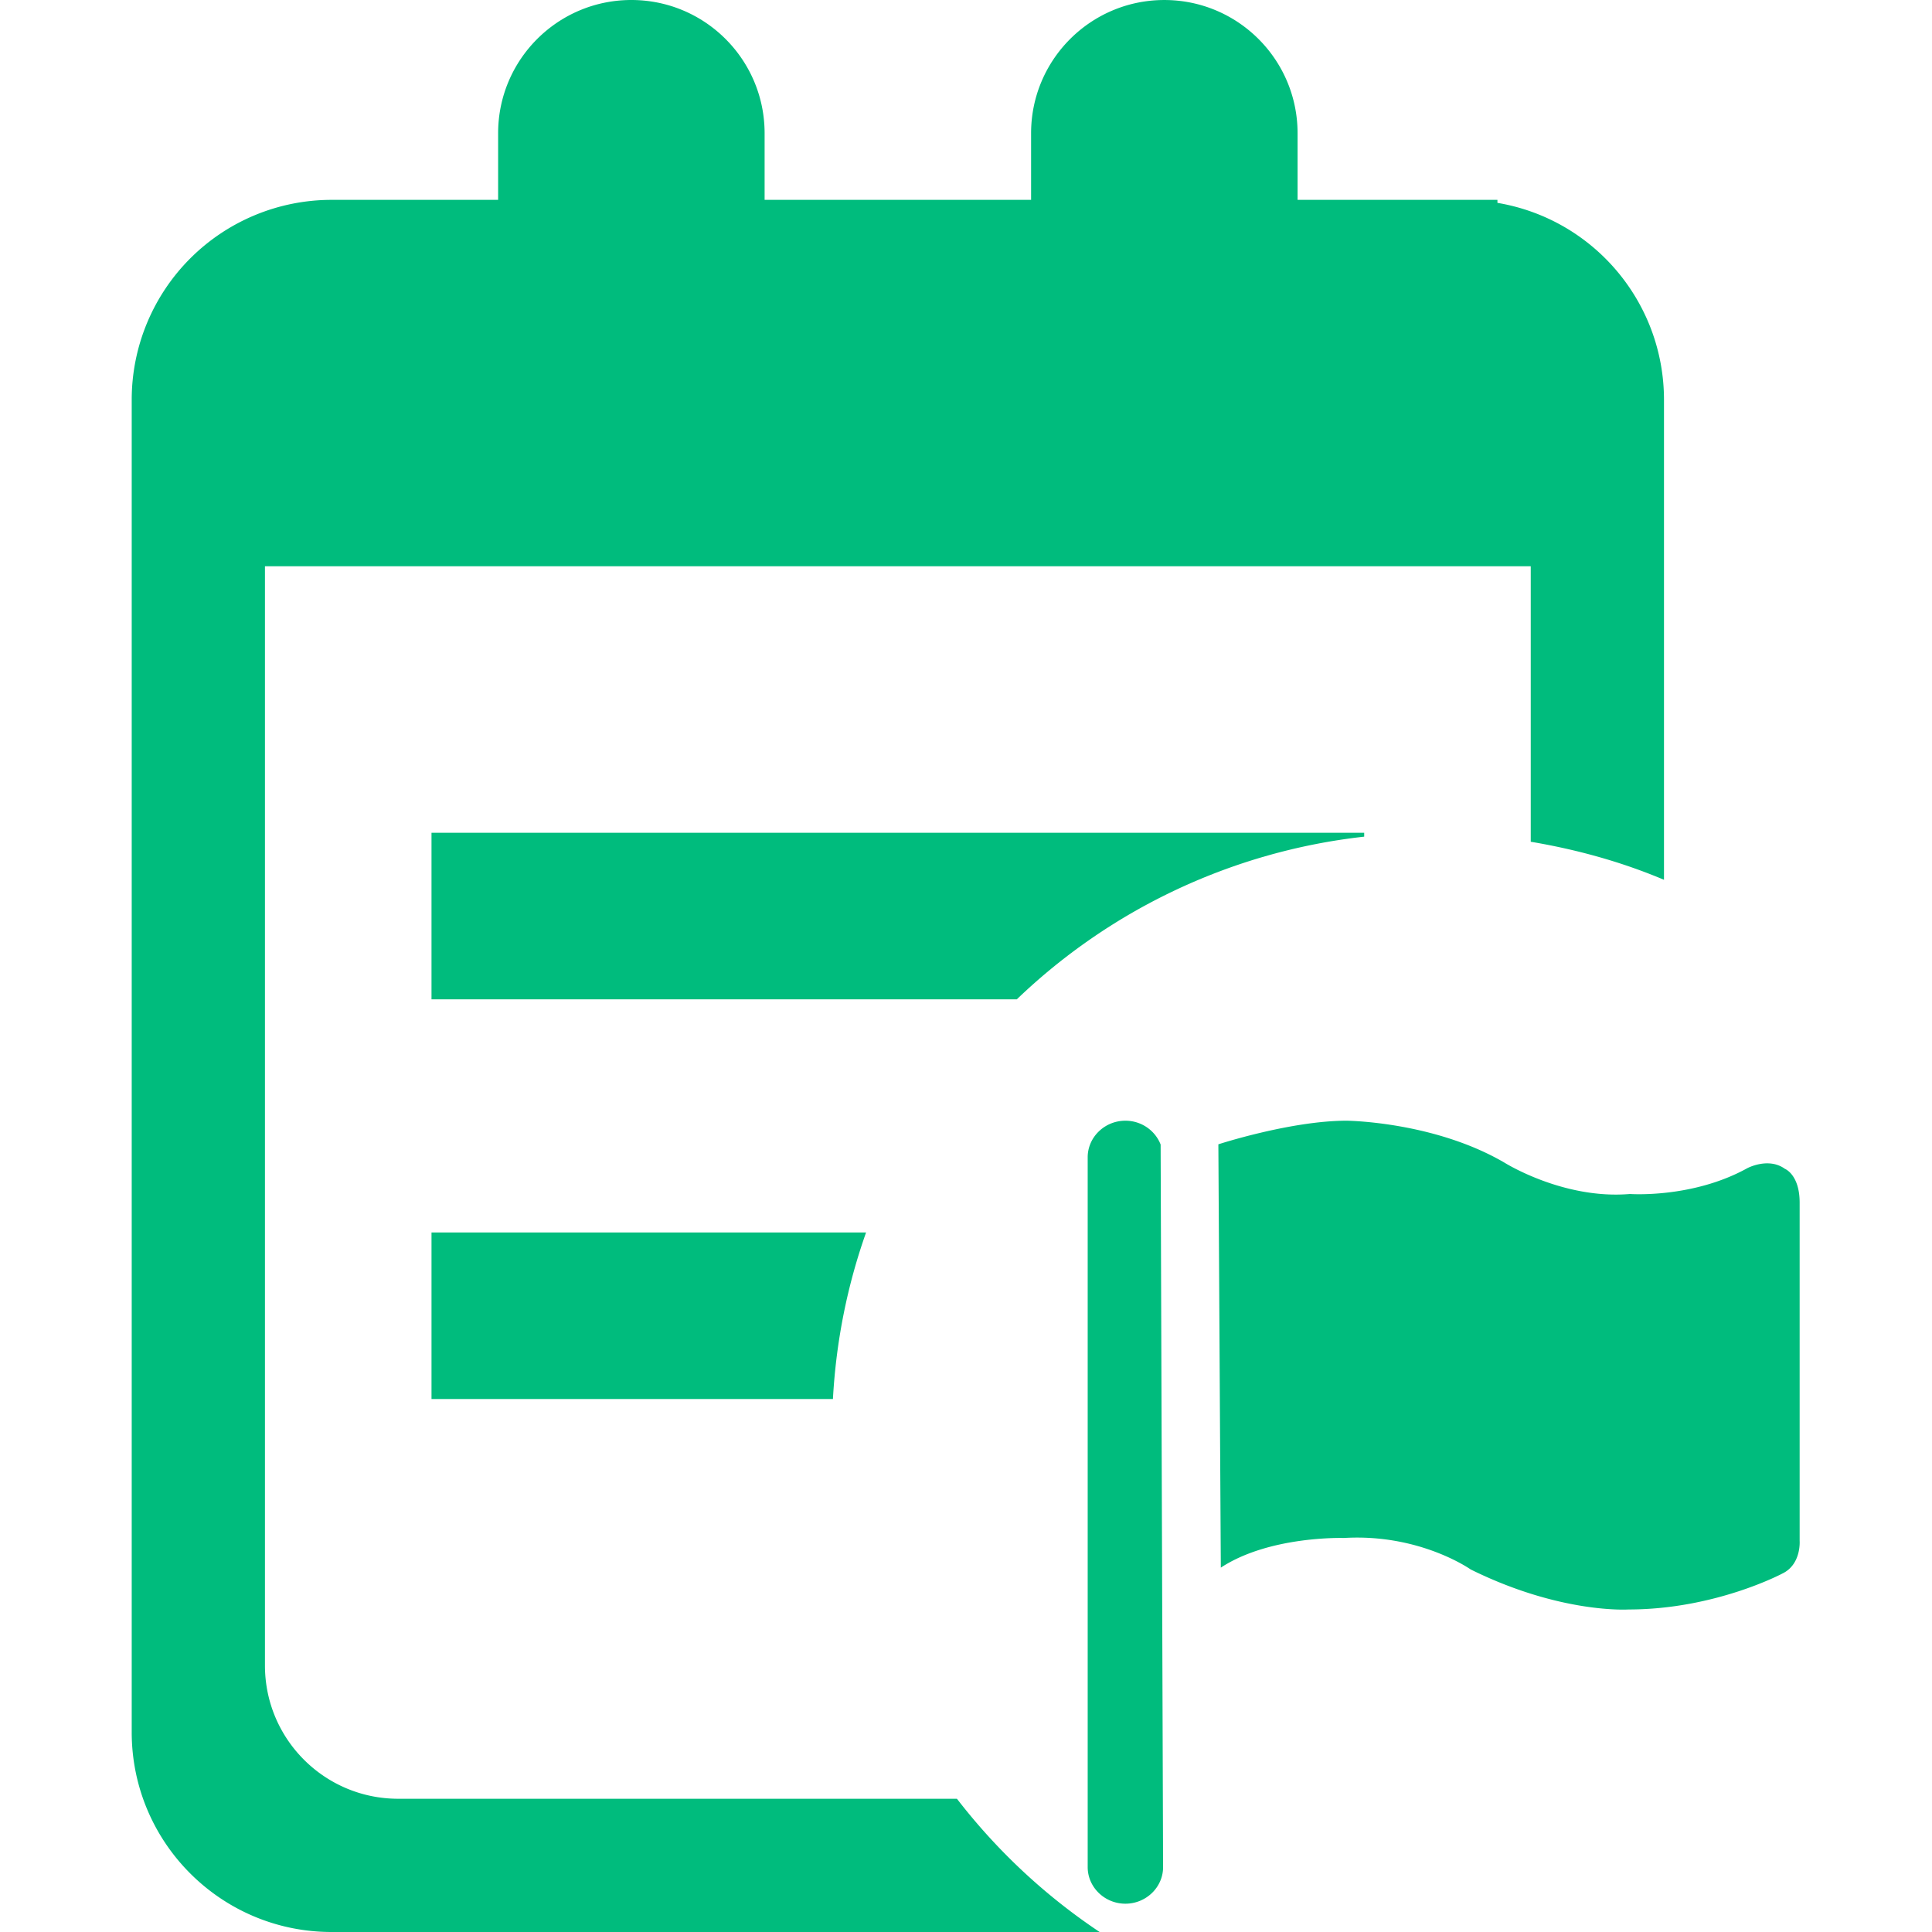
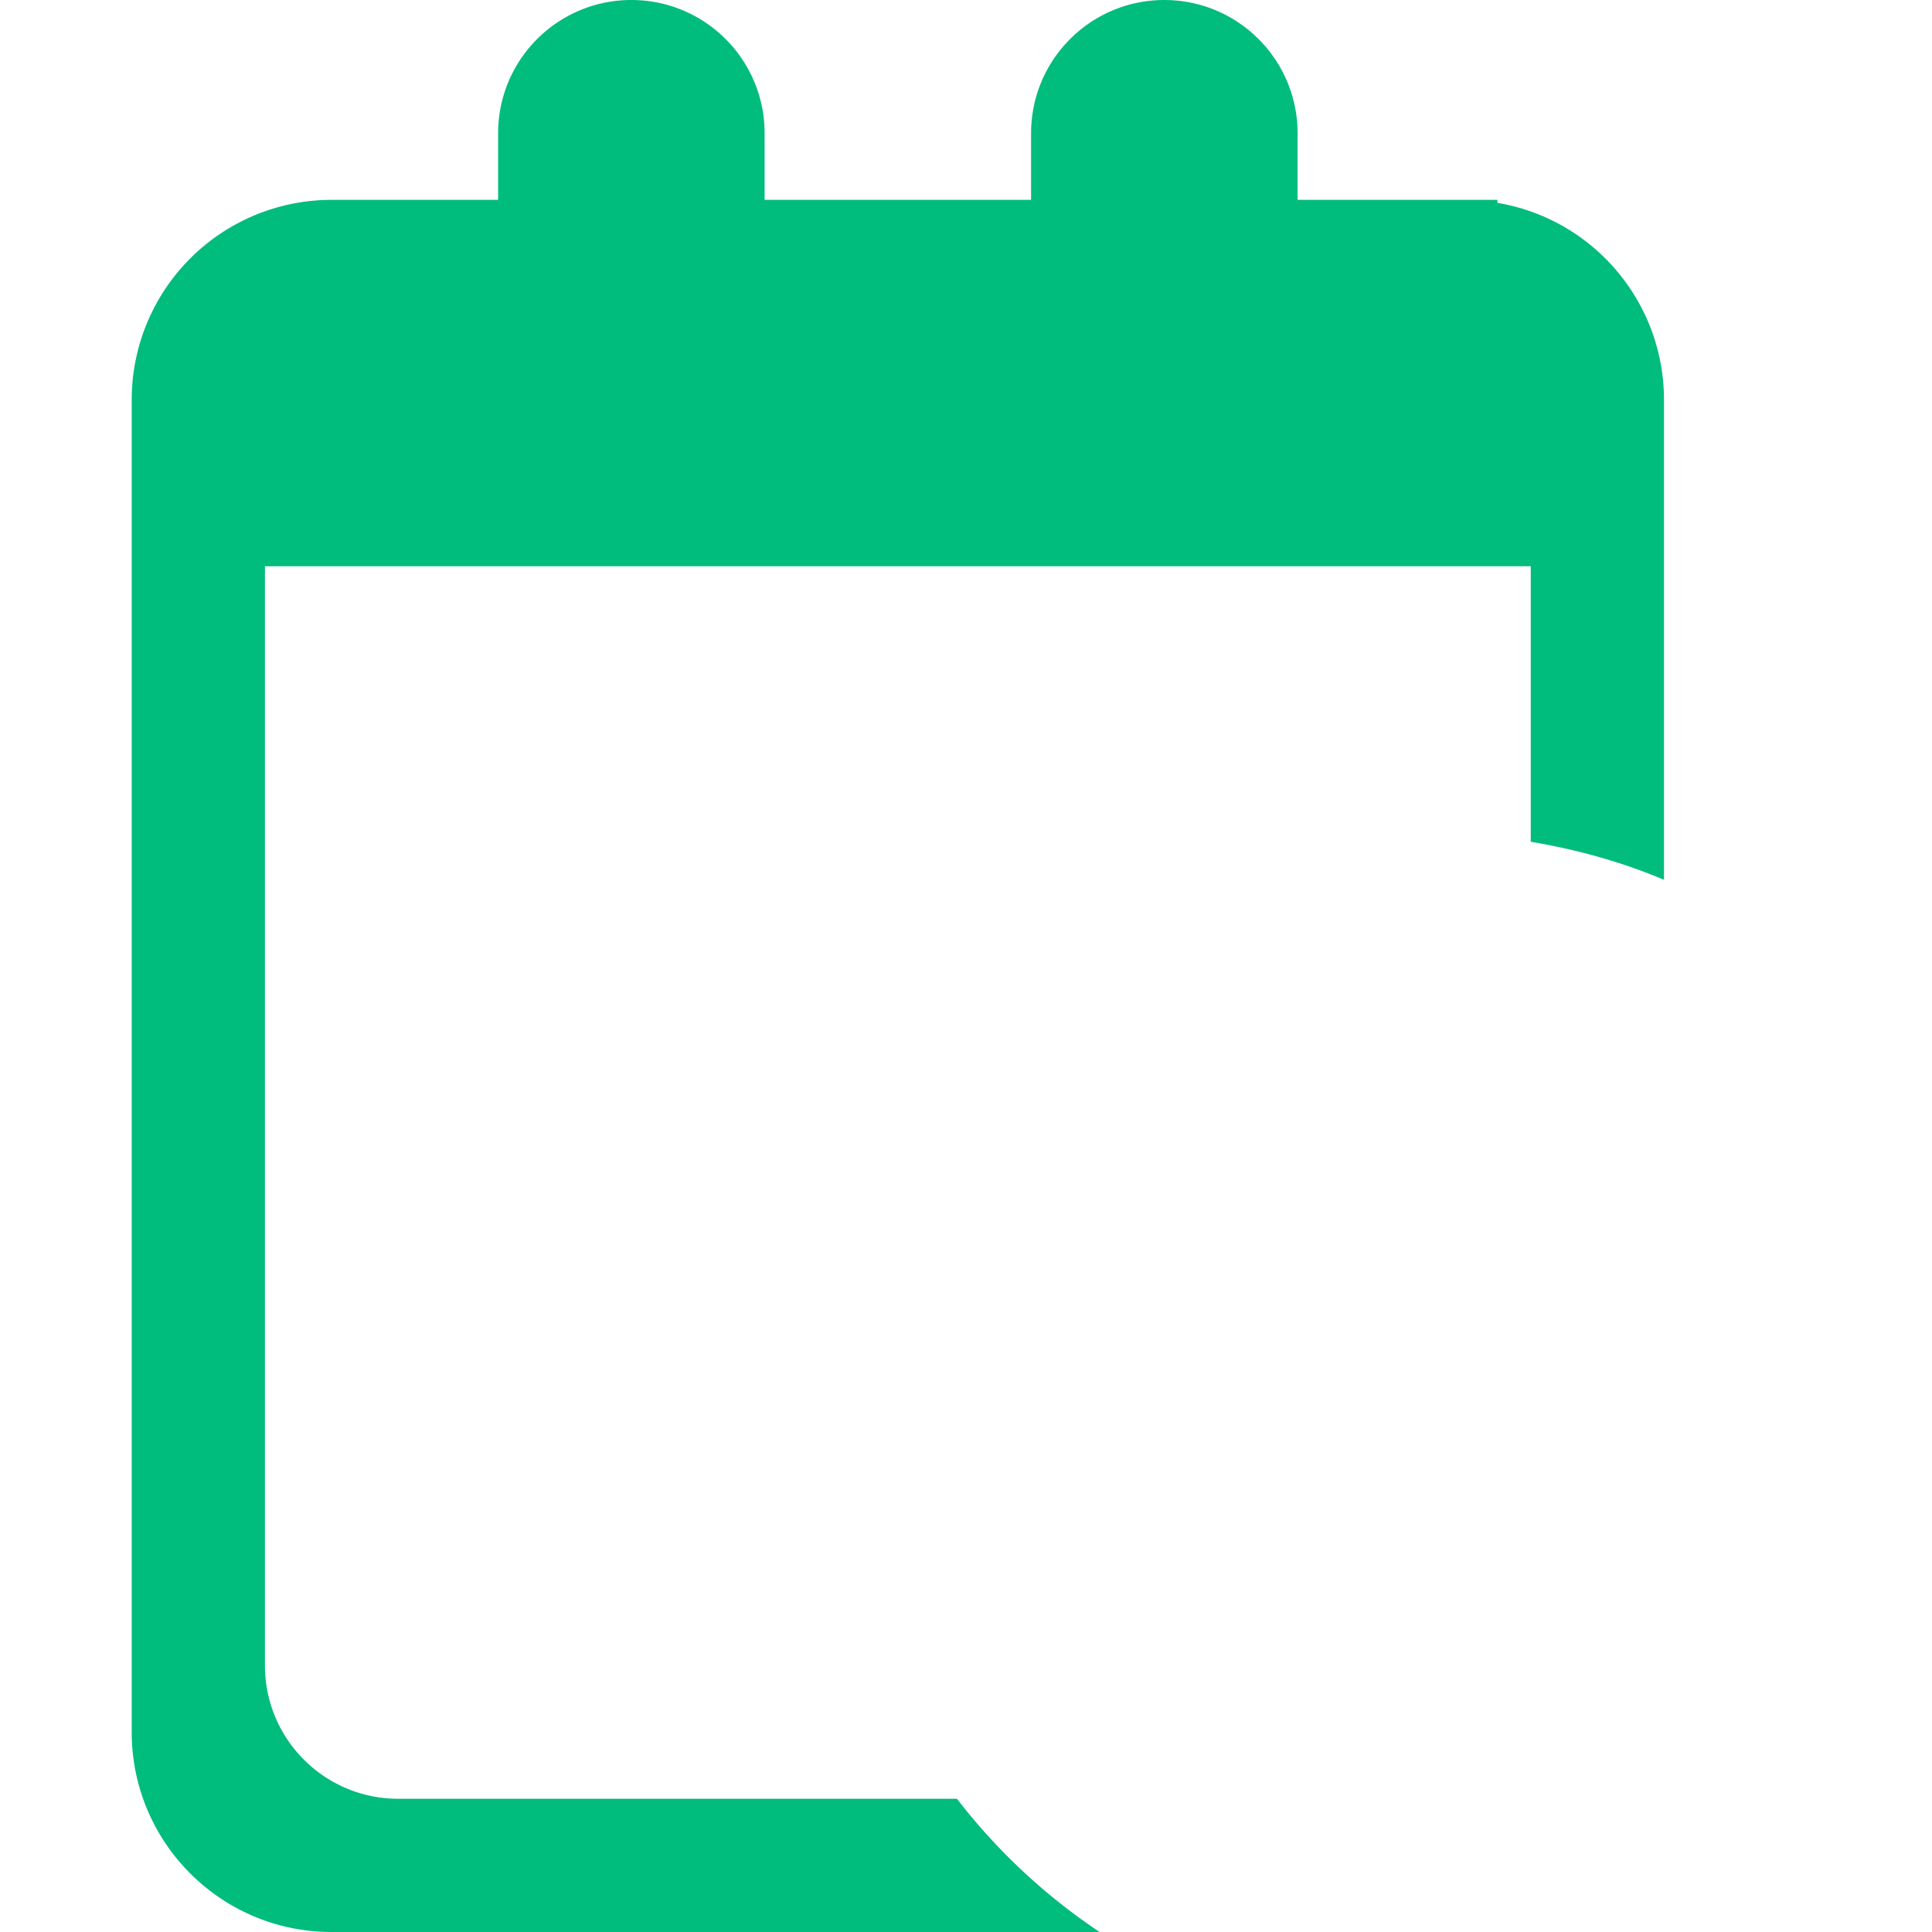
<svg xmlns="http://www.w3.org/2000/svg" class="icon" width="200px" height="200.00px" viewBox="0 0 1024 1024" version="1.1">
  <path fill="#00bc7d" d="M507.2 953.38H211.052c-39.003 0-70.621-31.619-70.621-70.621V300.138h670.897v146.008c24.576 4.132 48.304 10.735 70.62 20.162V211.862c-0.03-51.659-37.336-95.754-88.276-104.342v-1.589h-105.93v-35.31C687.736 31.62 656.12 0.008 617.12 0.008c-39 0-70.616 31.613-70.621 70.613v35.31H405.259v-35.31C405.259 31.618 373.64 0 334.638 0s-70.62 31.618-70.62 70.62v35.311H175.74A105.931 105.931 0 0 0 69.811 211.862V918.07C69.81 976.573 117.236 1024 175.74 1024h407.093a319.294 319.294 0 0 1-75.634-70.62z" />
-   <path fill="#00bc7d" d="M459.036 653.241h-230.33v88.276H441.47c1.678-30.826 7.698-60.416 17.567-88.276zM228.706 441.38v88.276h310.238a316.398 316.398 0 0 1 184.108-86.21v-2.066H228.707zM647.06 830.88c25.912-17.017 65.224-15.713 65.224-15.713 40.201-2.43 67.18 16.662 67.18 16.662 47.791 23.658 83.723 21.227 83.723 21.227 45.953 0 81.59-19.092 81.59-19.092 10.02-4.863 9.071-17.314 9.071-17.314V637.403c0-14.882-7.827-17.907-7.827-17.907-8.775-6.344-19.982-0.296-19.982-0.296-29.054 16.069-62.14 13.638-62.14 13.638-35.399 3.024-66.587-16.662-66.587-16.662C759.838 594.356 713.707 594 713.707 594c-29.529 0-67.951 12.511-67.951 12.511l1.304 224.37z m-31.9-224.369v0.119c-2.846-7.353-10.14-12.63-18.678-12.63-10.97 0-19.982 8.716-19.982 19.39v376.22c0 10.674 9.013 19.39 19.982 19.39 10.97 0 19.982-8.716 19.982-19.39l-1.304-383.099z" />
</svg>